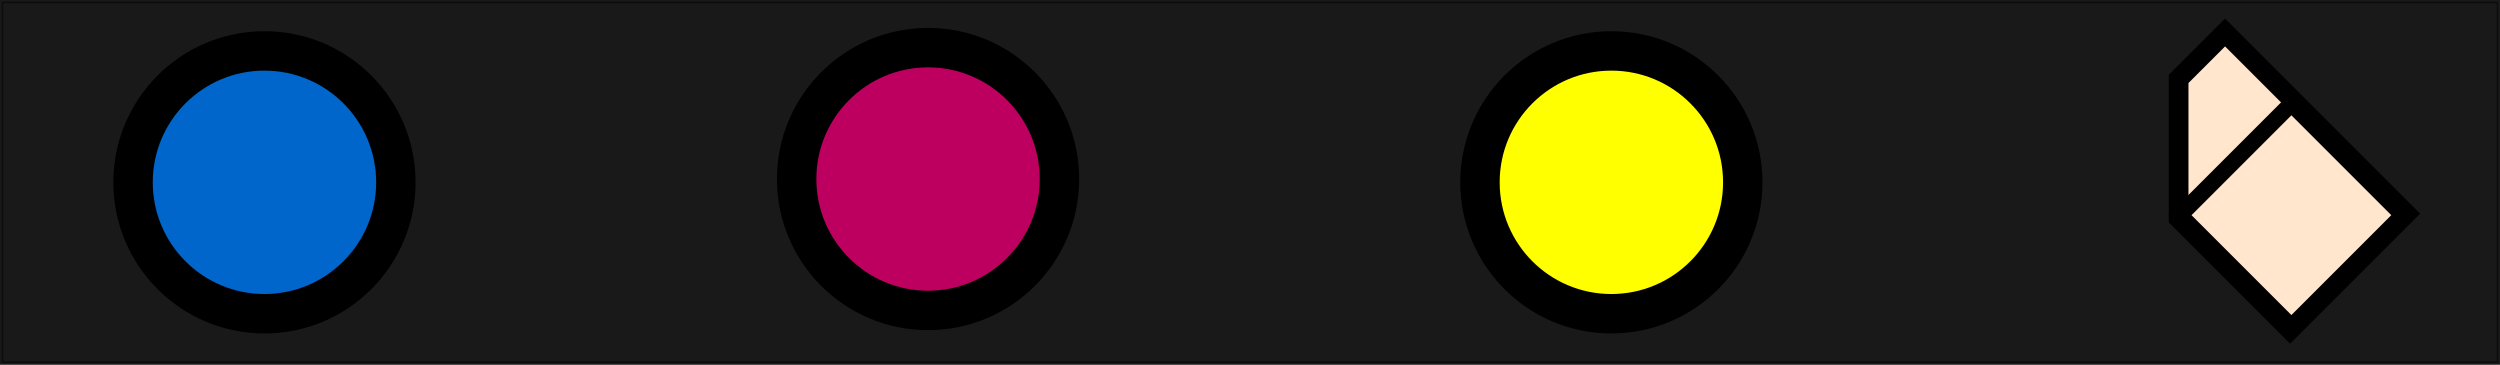
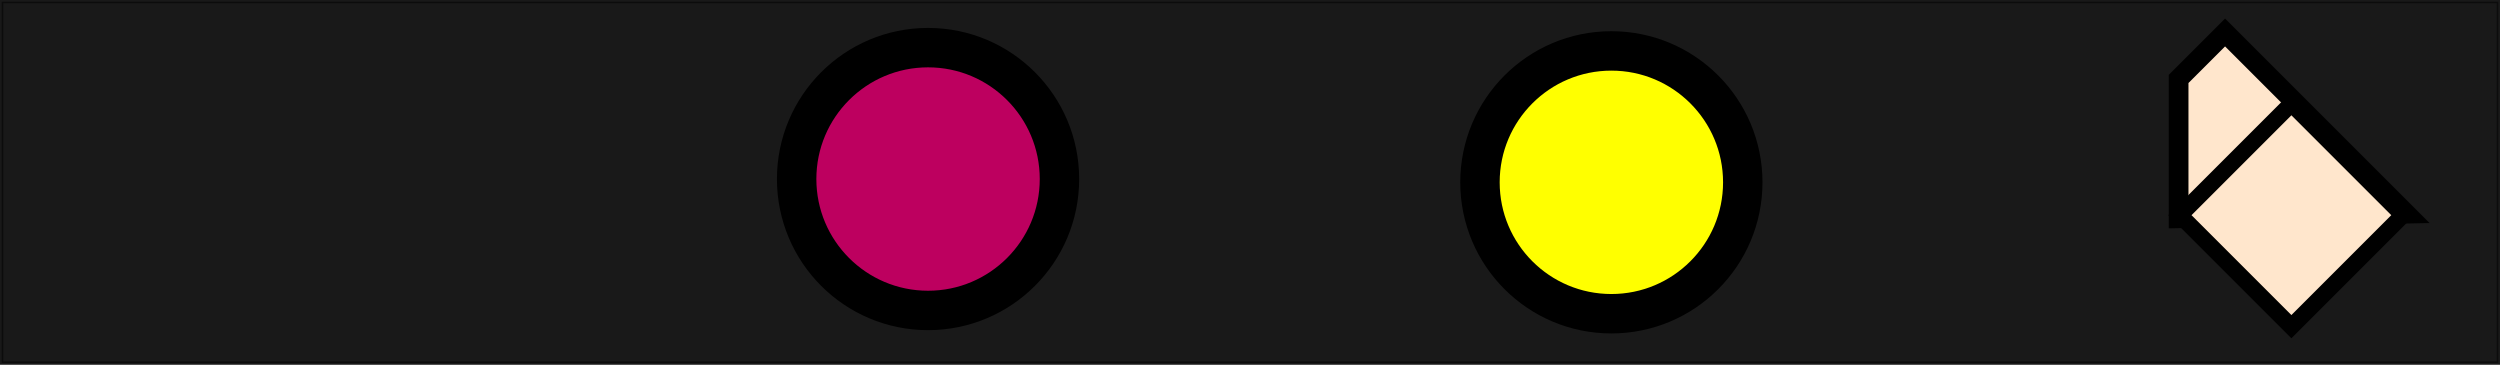
<svg xmlns="http://www.w3.org/2000/svg" version="1.1" width="761px" height="111px" viewBox="-0.5 -0.5 761 111">
  <rect x="-0.5" y="-0.5" width="761" height="111" fill="#333333" stroke="none" />
  <defs />
  <g>
    <rect x="0" y="0" width="760" height="110" fill-opacity="0.5" fill="#000000" stroke="rgb(0, 0, 0)" stroke-opacity="0.5" pointer-events="all" />
-     <ellipse cx="80" cy="55" rx="40" ry="40" fill="#0066cc" stroke="rgb(0, 0, 0)" stroke-width="12" pointer-events="all" />
    <ellipse cx="282" cy="54" rx="40" ry="40" fill="#bd005f" stroke="rgb(0, 0, 0)" stroke-width="12" pointer-events="all" />
    <ellipse cx="490" cy="55" rx="40" ry="40" fill="#ffff00" stroke="rgb(0, 0, 0)" stroke-width="12" pointer-events="all" />
-     <path d="M 691.71 15.64 L 711.71 15.64 L 711.71 93.64 L 661.71 93.64 L 661.71 45.64 Z" fill="#ffe6cc" stroke="#000000" stroke-width="6" stroke-miterlimit="10" transform="rotate(-45,686.71,54.64)" pointer-events="all" />
+     <path d="M 691.71 15.64 L 711.71 15.64 L 711.71 93.64 L 661.71 45.64 Z" fill="#ffe6cc" stroke="#000000" stroke-width="6" stroke-miterlimit="10" transform="rotate(-45,686.71,54.64)" pointer-events="all" />
    <rect x="673" y="41" width="48" height="48" fill="#ffe6cc" stroke="#000000" stroke-width="5" transform="rotate(-45,697,65)" pointer-events="all" />
  </g>
</svg>